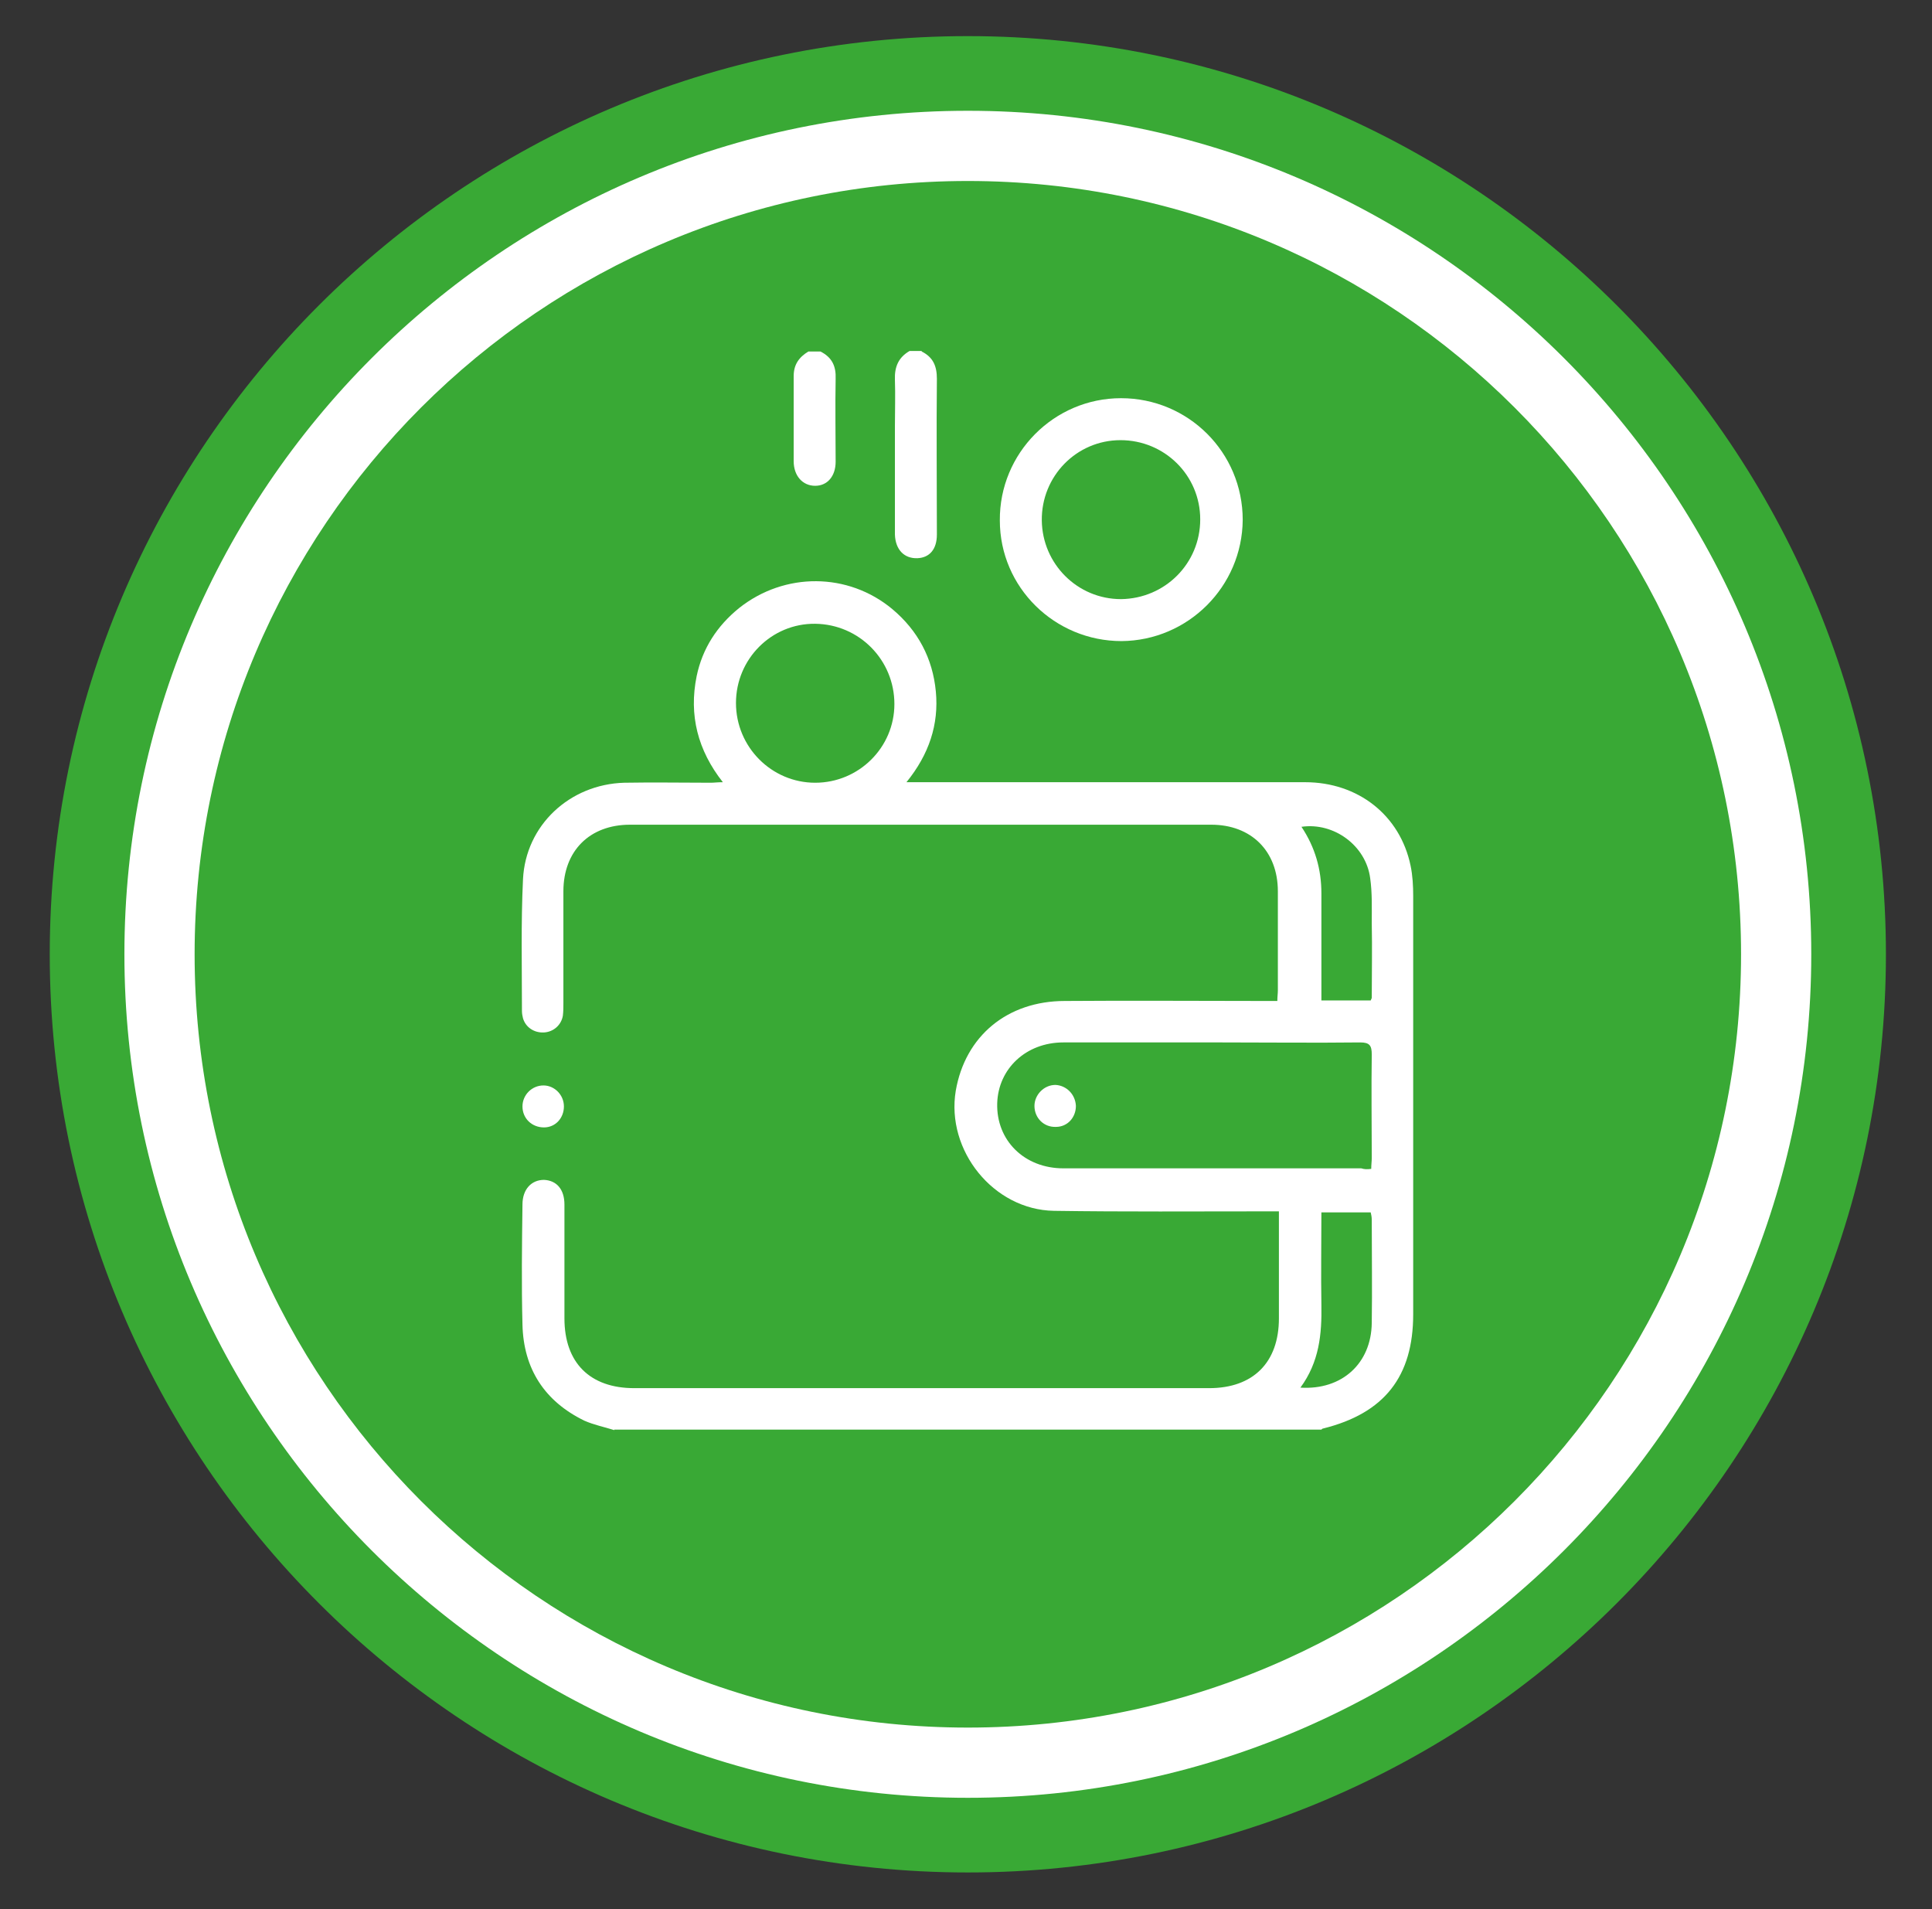
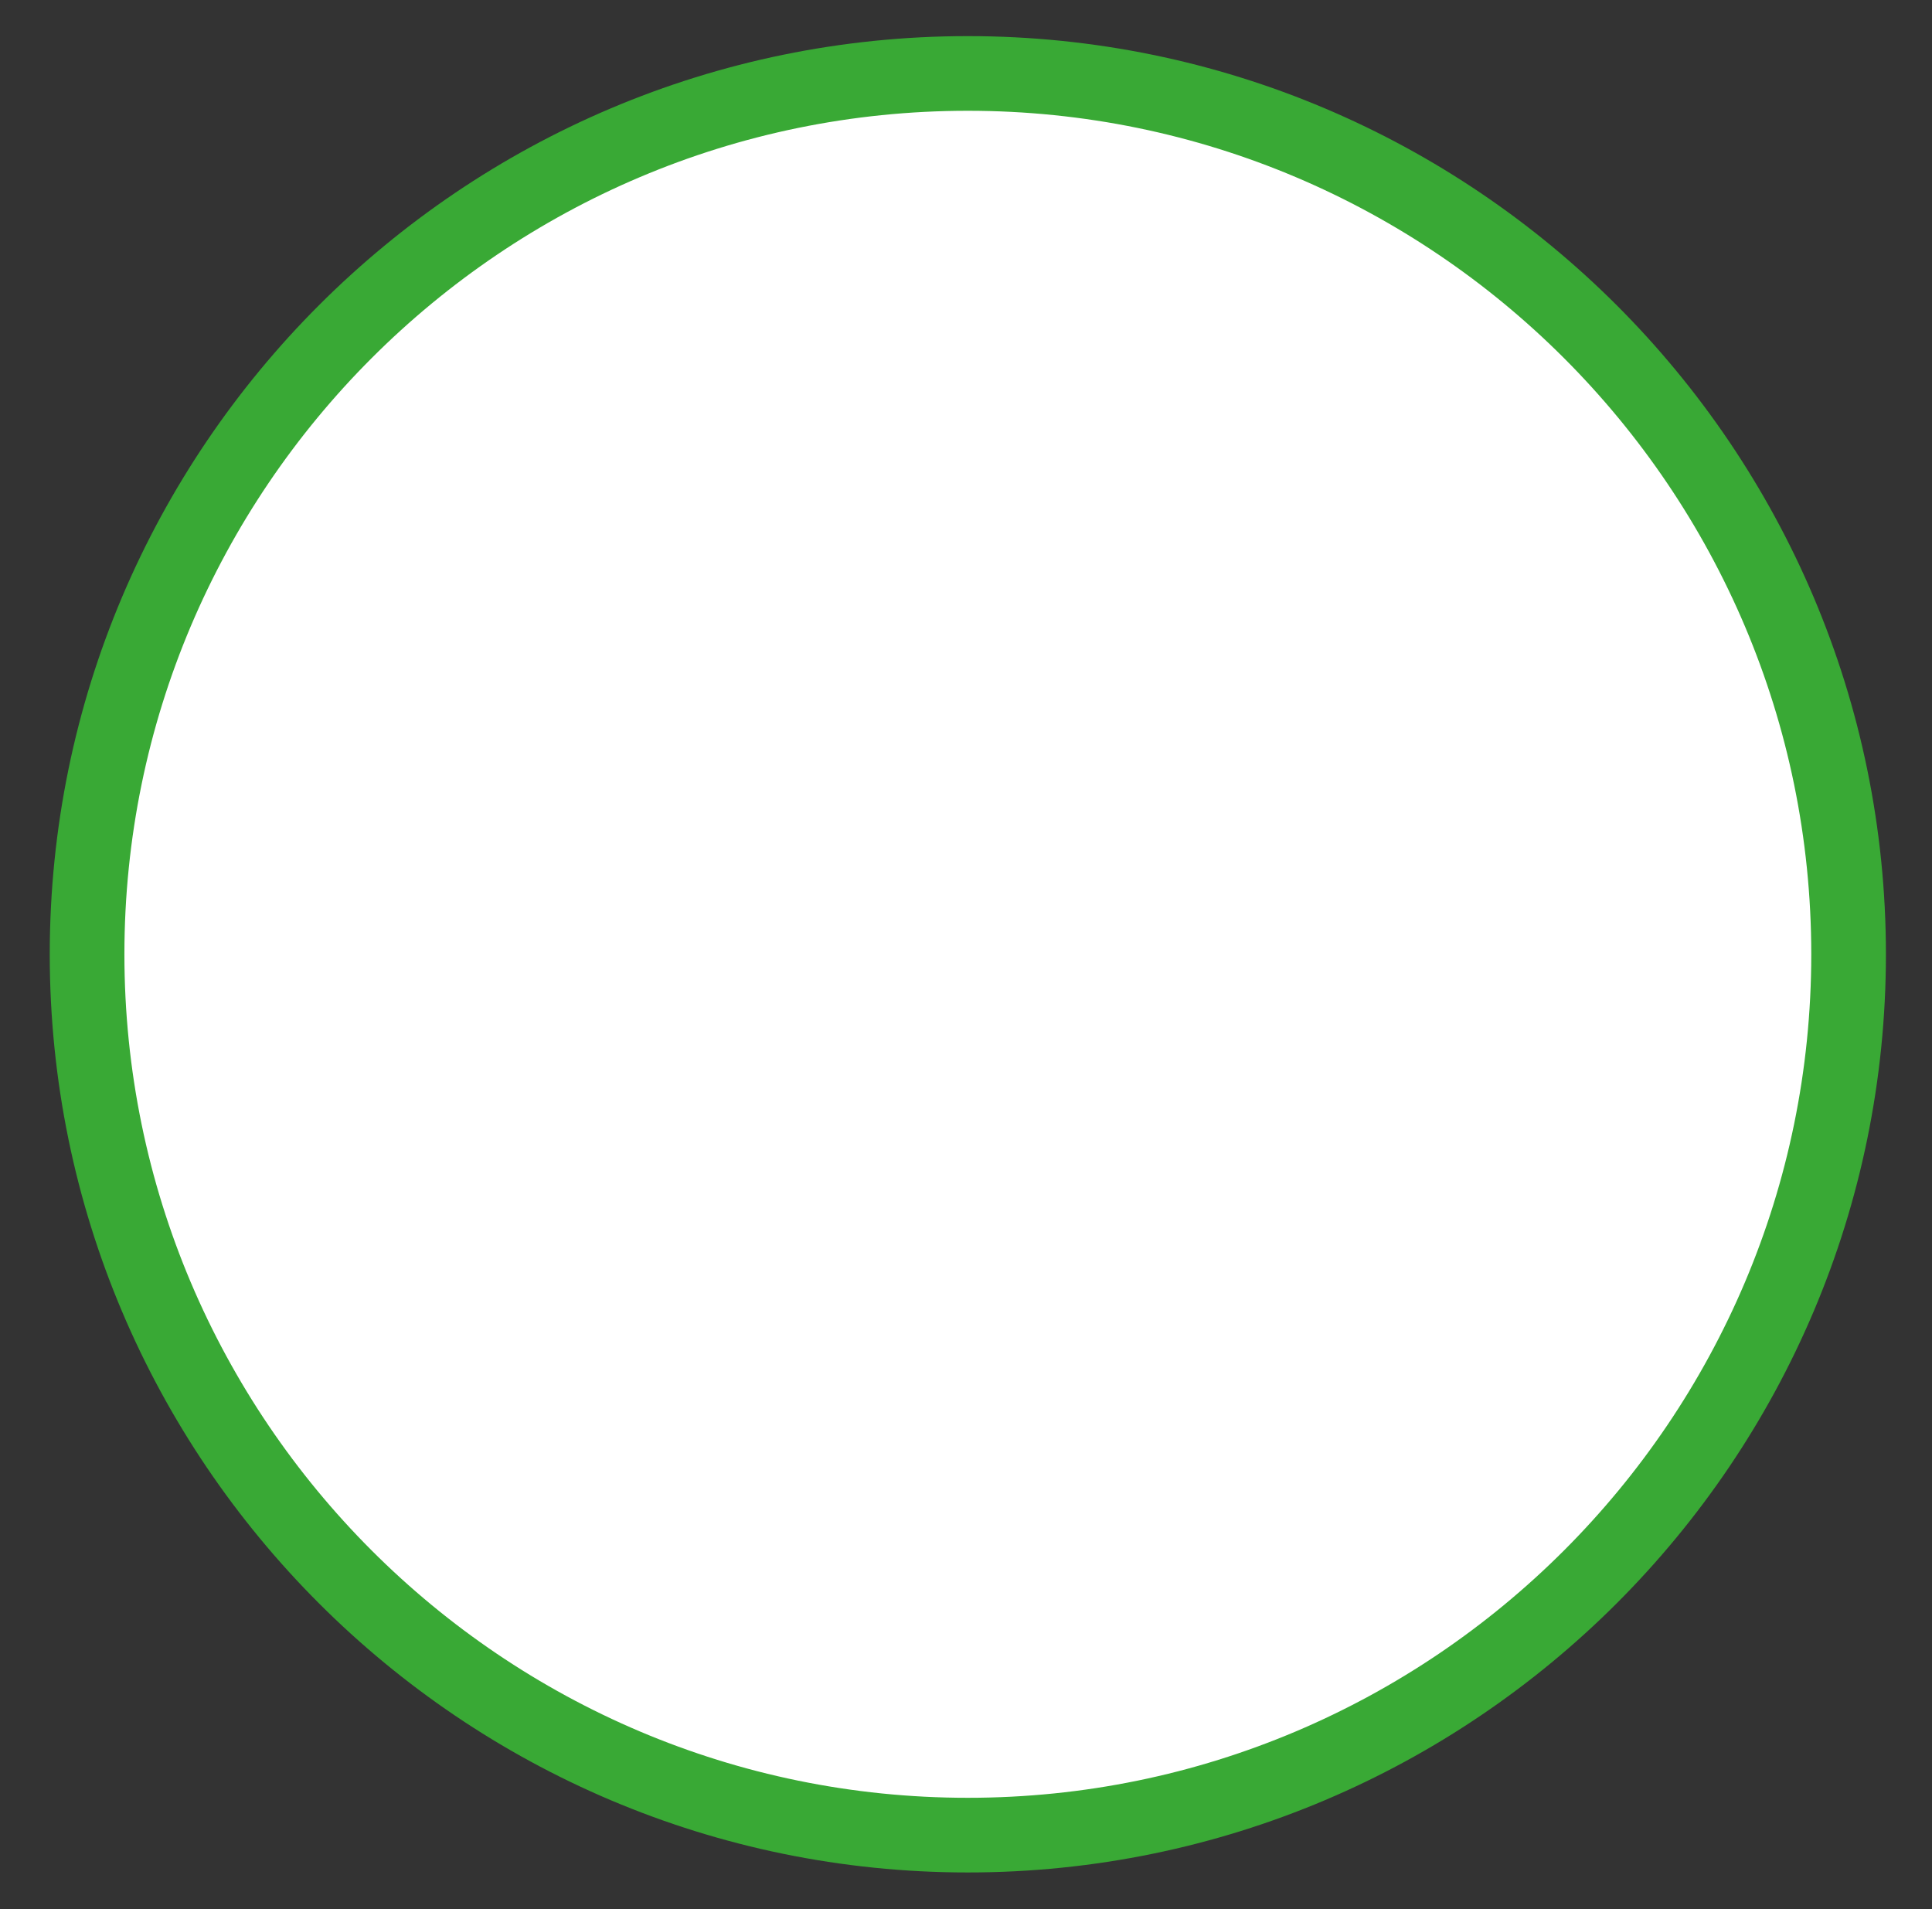
<svg xmlns="http://www.w3.org/2000/svg" version="1.1" id="Livello_1" x="0px" y="0px" viewBox="0 0 368.3 363.9" style="enable-background:new 0 0 368.3 363.9;" xml:space="preserve">
  <rect x="0" y="0" width="368.3" height="363.9" fill="#333333" stroke="none" />
  <style type="text/css">
	.st0{fill:#FFFFFF;}
	.st1{fill:none;stroke:#39A935;stroke-width:14.231;}
	.st2{fill:#39A935;}
</style>
  <g>
    <path class="st0" d="M184.5,349.8c92.6,0,167.9-75.3,167.9-167.9C352.4,89.3,277.1,14,184.5,14S16.6,89.3,16.6,181.9   C16.6,274.5,91.9,349.8,184.5,349.8" />
    <path class="st1" d="M184.5,349.8c92.6,0,167.9-75.3,167.9-167.9C352.4,89.3,277.1,14,184.5,14S16.6,89.3,16.6,181.9   C16.6,274.5,91.9,349.8,184.5,349.8z" />
-     <path class="st2" d="M184.5,329.3c81.4,0,147.4-66,147.4-147.4c0-81.4-66-147.4-147.4-147.4s-147.4,66-147.4,147.4   C37.1,263.3,103.1,329.3,184.5,329.3" />
  </g>
  <path class="st0" d="M251.9,190.7h9.4c0.1-0.3,0.2-0.4,0.2-0.5c0-4.7,0.1-9.5,0-14.2c0-2.9,0.1-5.8-0.3-8.6  c-0.8-6.2-6.9-10.7-13.1-9.8c2.6,3.9,3.8,8.1,3.8,12.7c0,4.9,0,9.8,0,14.7V190.7z M247.9,264.5c7.9,0.5,13.5-4.6,13.6-12.3  c0.1-6.5,0-13.1,0-19.7c0-0.5-0.1-1-0.2-1.4h-9.4c0,6-0.1,11.8,0,17.6C252,254.3,251.5,259.6,247.9,264.5 M140.3,134  c0,8.4,6.8,15.2,15.1,15.2c8.3,0,15.1-6.7,15.1-15c0-8.4-6.7-15.2-15.1-15.3C147.1,118.8,140.3,125.6,140.3,134 M261.4,222.8  c0-0.8,0.1-1.4,0.1-2.1c0-6.6-0.1-13.1,0-19.7c0-1.7-0.4-2.3-2.2-2.3c-8.8,0.1-17.5,0-26.3,0c-10.1,0-20.2,0-30.3,0  c-7.1,0-12.4,5-12.6,11.6c-0.2,7.1,5.2,12.4,12.6,12.4c18.9,0,37.8,0,56.8,0C260.1,222.9,260.7,222.9,261.4,222.8 M117.1,272.6  c-1.9-0.6-3.9-1-5.7-1.8c-7.6-3.7-11.6-9.9-11.8-18.3c-0.2-7.6-0.1-15.3,0-22.9c0-2.9,1.7-4.7,4.1-4.7c2.4,0.1,3.9,1.8,3.9,4.7  c0,7.2,0,14.5,0,21.7c0,8.5,4.9,13.3,13.3,13.3c36.5,0,73.1,0,109.6,0c8.4,0,13.3-4.9,13.3-13.3c0-6.7,0-13.4,0-20.4  c-0.9,0-1.7,0-2.5,0c-13.5,0-26.9,0.1-40.4-0.1c-11.5-0.2-20.6-11.5-18.7-22.9c1.8-10.4,9.8-17.1,20.8-17.1c12.7-0.1,25.4,0,38.1,0  h2.4c0-0.8,0.1-1.4,0.1-2c0-6.3,0-12.6,0-18.9c0-7.7-5.1-12.7-12.7-12.7c-36.9,0-73.9,0-110.8,0c-7.7,0-12.7,5-12.7,12.7  c0,7.1,0,14.2,0,21.3c0,0.8,0,1.6-0.1,2.4c-0.3,1.8-1.8,3.1-3.6,3.2c-1.9,0.1-3.5-1-4-2.7c-0.1-0.4-0.2-0.9-0.2-1.4  c0-8.4-0.2-16.7,0.2-25.1c0.5-10.3,8.9-18.1,19.3-18.4c5.5-0.1,11,0,16.5,0c0.6,0,1.3-0.1,2.3-0.1c-4.8-6.1-6.5-12.8-5-20.2  c1.1-5.3,3.9-9.6,8.1-13c8.7-6.9,20.8-6.8,29.2,0.2c4.9,4.1,7.7,9.4,8.3,15.7c0.6,6.3-1.3,12-5.6,17.3h2.7c24.4,0,48.9,0,73.3,0  c10.1,0,18.1,6.3,20.1,15.9c0.4,1.9,0.5,3.9,0.5,5.8c0,26.6,0,53.1,0,79.7c0,11.9-5.5,18.9-17.2,21.8c-0.1,0-0.2,0.1-0.3,0.2H117.1z  " />
-   <path class="st0" d="M175.7,67c2.2,1.1,2.9,2.8,2.9,5.2c-0.1,9.9,0,19.8,0,29.7c0,2.8-1.4,4.4-3.7,4.5c-2.5,0.1-4.2-1.6-4.3-4.5  c0-6.9,0-13.8,0-20.7c0-2.9,0.1-5.9,0-8.8c-0.1-2.5,0.7-4.3,2.8-5.5H175.7z" />
-   <path class="st0" d="M156.4,67c2.2,1.1,3,2.8,2.9,5.2c-0.1,5.3,0,10.6,0,15.8c0,2.8-1.6,4.6-3.9,4.6c-2.4,0-4.1-1.9-4.1-4.7  c0-5.4,0-10.8,0-16.2c0-2.2,1-3.6,2.8-4.7H156.4z" />
+   <path class="st0" d="M175.7,67c2.2,1.1,2.9,2.8,2.9,5.2c-0.1,9.9,0,19.8,0,29.7c0,2.8-1.4,4.4-3.7,4.5c-2.5,0.1-4.2-1.6-4.3-4.5  c0-6.9,0-13.8,0-20.7c0-2.9,0.1-5.9,0-8.8c-0.1-2.5,0.7-4.3,2.8-5.5H175.7" />
  <path class="st0" d="M228.8,99c0-8.4-6.8-15.1-15.2-15.1c-8.4,0-15.1,6.9-15,15.3c0.1,8.3,6.8,15,15.1,15  C222.1,114.1,228.8,107.4,228.8,99 M213.8,122.2c-12.7,0-23.2-10.2-23.2-23c-0.1-12.8,10.3-23.3,23.1-23.3  c12.8,0,23.2,10.3,23.2,23.2C236.8,111.8,226.5,122.1,213.8,122.2" />
  <path class="st0" d="M107.5,210.9c0,2.2-1.6,4-3.8,4c-2.3,0-4.1-1.7-4.1-4c0-2.2,1.8-4,4-4C105.7,206.9,107.5,208.7,107.5,210.9" />
  <path class="st0" d="M205.1,210.8c0,2.2-1.6,4-3.8,4c-2.3,0.1-4.1-1.7-4.1-4c0-2.1,1.8-4,4-4C203.3,206.9,205,208.6,205.1,210.8" />
</svg>